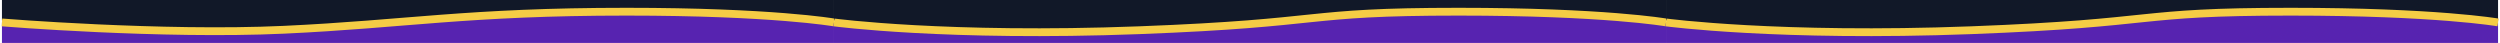
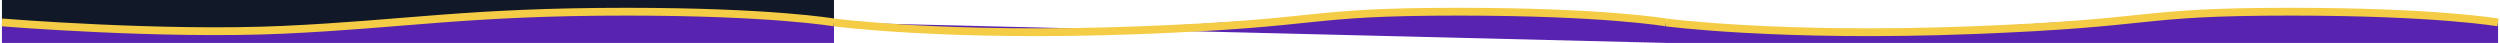
<svg xmlns="http://www.w3.org/2000/svg" width="1282" height="22" viewBox="0 0 1282 22" fill="none">
  <path d="M1 11.528L1 22L427.667 22L427.667 11.528C414.478 10.789 373.084 5.909 325.267 6.001C254.337 6.138 167.224 15.288 120.467 15.288C42.188 15.288 43.667 15.288 1 11.528Z" fill="#5723B0" />
  <path d="M427.667 10.472L427.667 1.90735e-05L1 -1.37101e-05L1 10.472C14.189 11.211 55.583 16.09 103.4 15.999C174.33 15.863 261.442 6.712 308.2 6.712C386.479 6.712 385 6.712 427.667 10.472Z" fill="#111828" />
  <path d="M427.667 11.501C427.667 11.501 395.987 6 321.284 6C239.933 6 208.076 12.353 145.498 15.265C82.92 18.176 1 11.501 1 11.501" stroke="#F5CC45" stroke-width="4" />
-   <path d="M427.667 11.528L427.667 22L854.333 22L854.333 11.528C841.145 10.789 799.751 5.909 751.933 6.001C681.003 6.138 593.891 15.288 547.133 15.288C468.854 15.288 470.333 15.288 427.667 11.528Z" fill="#5723B0" />
-   <path d="M854.333 10.472L854.333 1.90735e-05L427.667 -1.37101e-05L427.667 10.472C440.855 11.211 482.249 16.09 530.067 15.999C600.997 15.863 688.109 6.712 734.867 6.712C813.146 6.712 811.667 6.712 854.333 10.472Z" fill="#111828" />
+   <path d="M427.667 11.528L854.333 22L854.333 11.528C841.145 10.789 799.751 5.909 751.933 6.001C681.003 6.138 593.891 15.288 547.133 15.288C468.854 15.288 470.333 15.288 427.667 11.528Z" fill="#5723B0" />
  <path d="M854.333 11.501C854.333 11.501 822.653 6 747.951 6C666.6 6 682.529 11.765 584.111 15.5C485.693 19.235 427.667 11.501 427.667 11.501" stroke="#F5CC45" stroke-width="4" />
  <path d="M854.333 11.528L854.333 22L1281 22L1281 11.528C1267.81 10.789 1226.42 5.909 1178.6 6.001C1107.67 6.138 1020.56 15.288 973.8 15.288C895.521 15.288 897 15.288 854.333 11.528Z" fill="#5723B0" />
-   <path d="M1281 10.472L1281 1.90735e-05L854.333 -1.37101e-05L854.333 10.472C867.522 11.211 908.916 16.09 956.733 15.999C1027.66 15.863 1114.78 6.712 1161.53 6.712C1239.81 6.712 1238.33 6.712 1281 10.472Z" fill="#111828" />
  <path d="M1281 11.501C1281 11.501 1249.32 6 1174.62 6C1093.27 6 1109.2 11.765 1010.78 15.5C912.36 19.235 854.333 11.501 854.333 11.501" stroke="#F5CC45" stroke-width="4" />
</svg>